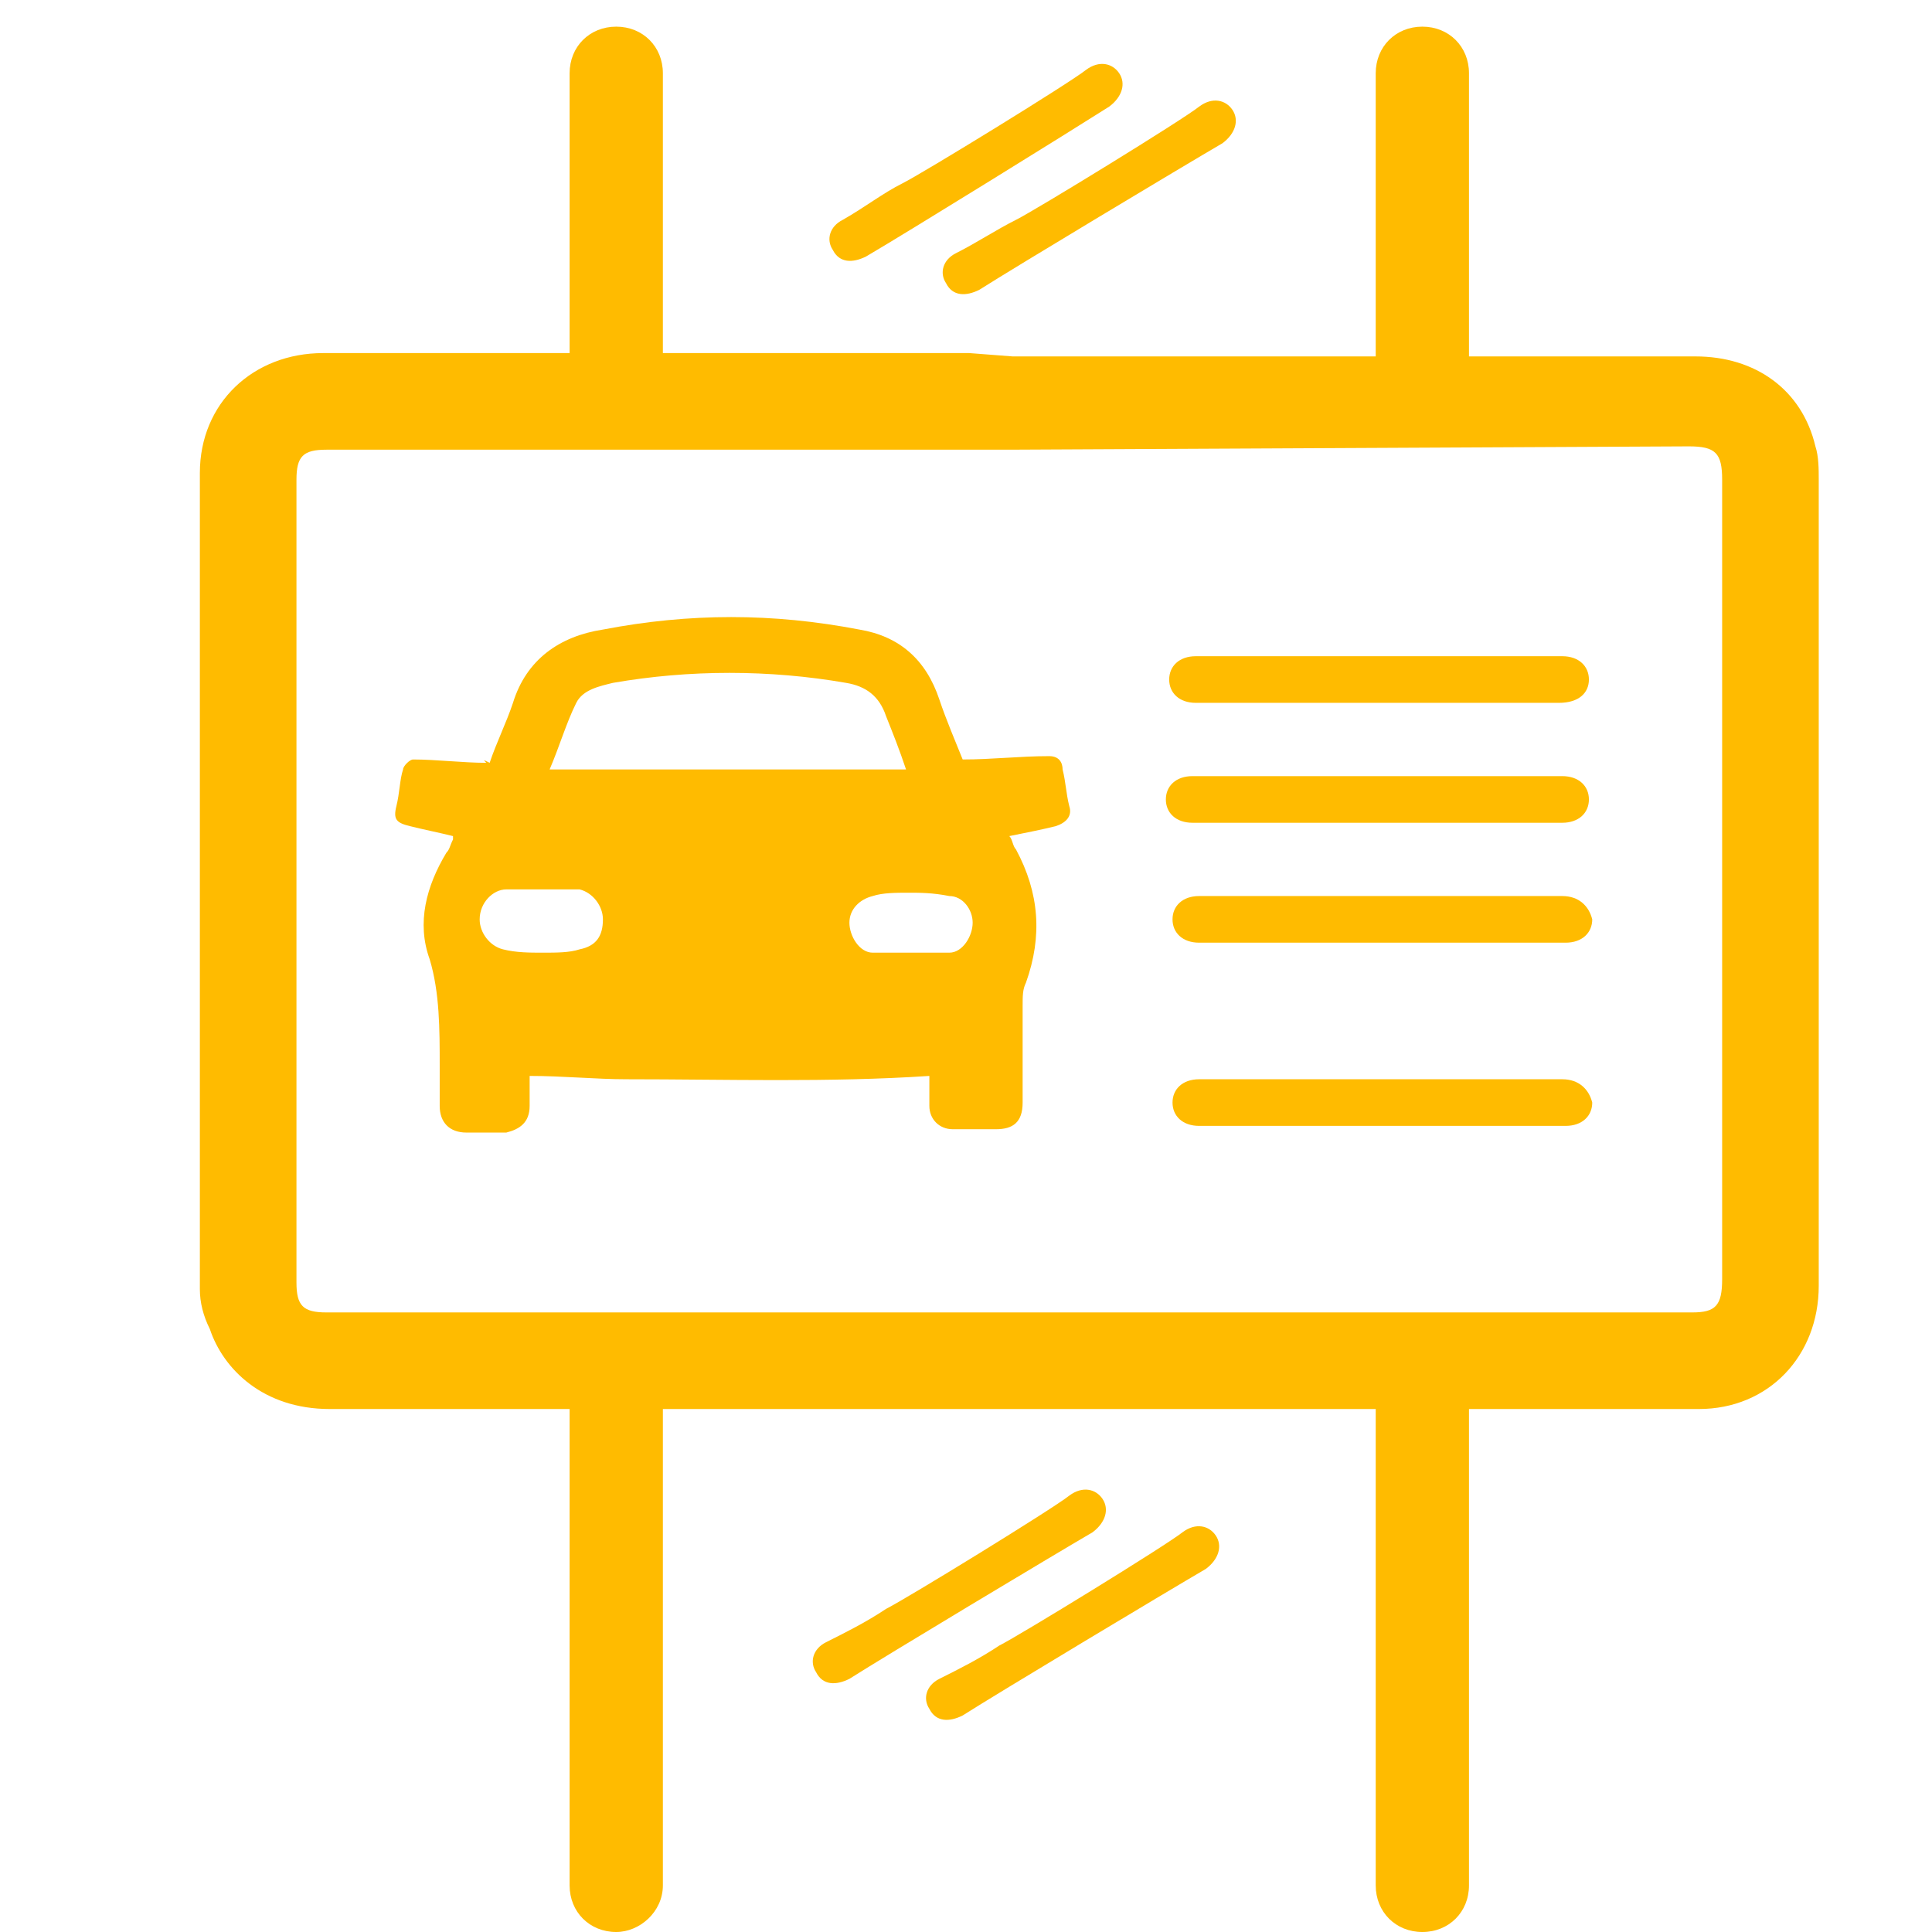
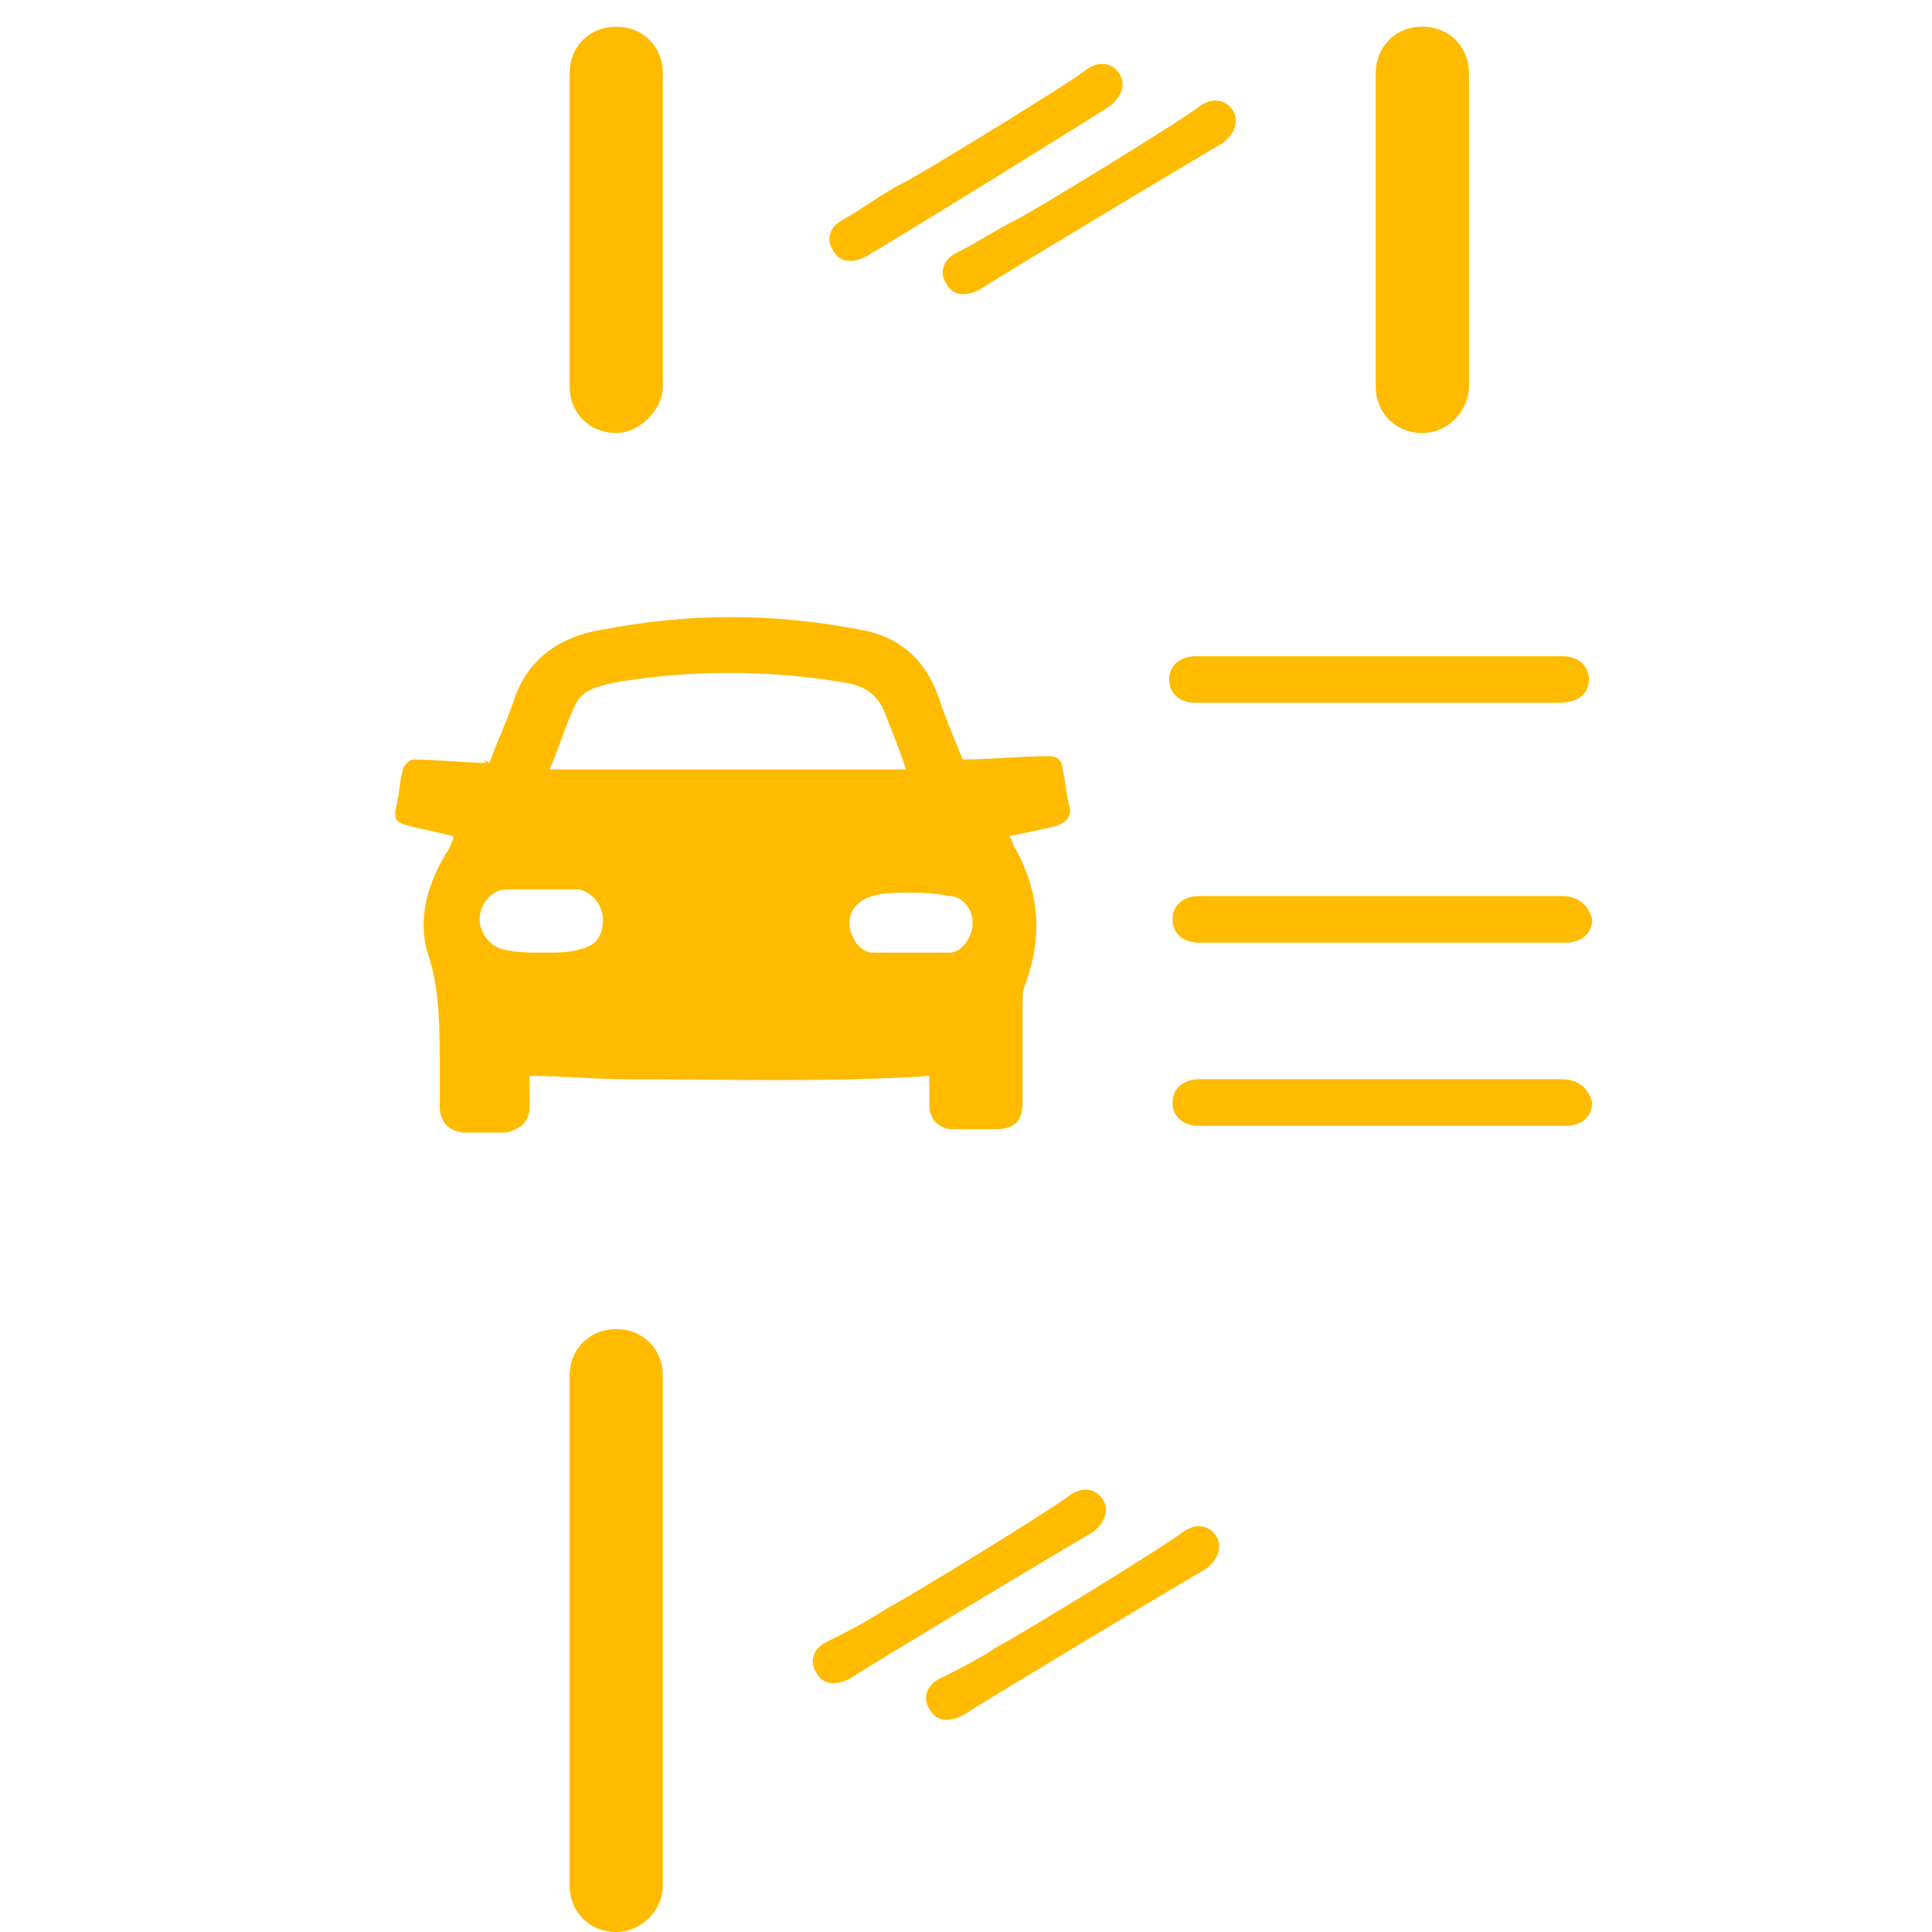
<svg xmlns="http://www.w3.org/2000/svg" id="Livello_1" x="0px" y="0px" viewBox="0 0 58 58" style="enable-background:new 0 0 58 58;" xml:space="preserve">
  <style type="text/css">
	.st0{fill:#FAB80E;}
	.st1{fill:#FFBB00;}
</style>
  <path class="st0" d="M205.5,788.6l4.8-2.3c0.2-0.1,0.3-0.3,0.3-0.5v-2.2h-1.3v1.9l-3.8,1.8V788.6z" />
  <path class="st0" d="M158.9,788.5l-4.4-2.2c-0.2-0.1-0.3-0.3-0.3-0.5v-2.2h1.3v1.9l3.4,1.6V788.5z" />
  <path class="st0" d="M164.6,779.9l-8.3,3.7l4.8,2.3l-1.3,0.7l-5.2-2.6c-0.2-0.1-0.3-0.3-0.3-0.5s0.1-0.4,0.4-0.5l10-4.5L164.6,779.9  z M168.5,776.8l13.6-6.1c0.2-0.1,0.4-0.1,0.6,0l13.9,6.1v1.3l-14.1-6.3l-13.9,6.3v-1.3H168.5z M203.4,786l5.2-2.5l-8.6-3.8v-1.3  l10.3,4.6c0.2,0.1,0.4,0.3,0.4,0.5s-0.1,0.4-0.3,0.5l-5.8,2.8L203.4,786z" />
  <path class="st0" d="M165.6,788.2c-0.8,0.4-1.5,0.8-2.2,1.1c-1.5,0.6-2.3,1.7-2.9,3.1c-1.6,3.8-2.8,7.7-3.4,11.8  c-0.3,2.3-0.6,4.6-0.8,6.8c0,0.2-0.1,0.4-0.1,0.6h-1.9c0.1-0.8,0.2-1.5,0.2-2.2c0.3-2.4,0.5-4.8,1-7.2c0.7-3.9,1.9-7.6,3.5-11.2  c0.6-1.5,1.6-2.5,3.1-3.2c1-0.4,2-1,3-1.5c0.3-0.2,0.4-0.3,0.4-0.7c0-8.3,0-16.6,0-24.9c0-1.7,1-3.1,2.6-3.5  c0.4-0.1,0.8-0.1,1.2-0.1c8.6,0,17.3,0,25.9,0c2.4,0,3.9,1.5,3.9,3.9s0,4.8,0,7.3c0,0.3,0,0.5,0.3,0.6c0.2,0.2,0.3,0.5,0.3,0.7  c0,0.7,0,1.5,0,2.2c0,0.3-0.1,0.6-0.3,0.7c-0.2,0.2-0.3,0.3-0.3,0.6c0,4.2,0,8.4,0,12.5c0,0.3,0.1,0.5,0.4,0.6  c1.2,0.6,2.4,1.2,3.5,1.7c1,0.5,1.7,1.2,2.2,2.1c1.2,2.2,2,4.6,2.7,7c1,3.2,1.6,6.5,1.9,9.8c0.1,1.5,0.3,2.9,0.5,4.4  c0.1,0.7-0.3,1.2-0.9,1.2c-0.5,0-0.8-0.3-0.9-0.8c-0.2-2.1-0.5-4.1-0.7-6.2c-0.5-4.5-1.7-8.7-3.4-12.8c-0.3-0.6-0.5-1.3-0.9-1.8  c-0.2-0.4-0.6-0.8-1-1c-1-0.6-2.1-1.1-3.1-1.6c-0.1,0-0.1,0-0.2-0.1v0.5c0,2.6,0,5.2,0,7.8c0,0.9-0.6,1.3-1.4,1  c-2.1-0.8-4-1.8-5.4-3.6c-0.6-0.8-1.4-1.5-2.5-1.6c-0.4,0-0.9,0-1.3,0.1c-1.3,0.4-2,1.3-0.8,2.7c0.7,0.8,1.4,1.5,2.1,2.2  c1.4,1.4,2.8,2.9,4.1,4.3c0.4,0.5,0.8,1,1.2,1.6c1.2,1.9,2.8,3.3,4.7,4.3c0.8,0.4,1.2,1,1.1,1.9c0,0.7,0,1.4,0,2.1  c0,0.7-0.4,1.1-0.9,1.1c-0.6,0-0.9-0.4-0.9-1.1c0-0.6,0-1.3,0-1.9c0-0.2-0.2-0.4-0.3-0.5c-2.1-1.2-3.8-2.7-5.1-4.7  c-0.1-0.1-0.4-0.2-0.5-0.2c-2.2,0-4.3,0-6.5,0c-4.9,0-9.8,0-14.7,0c-0.3,0-0.6,0.1-0.8,0.4c-1.6,1.8-3.3,3.5-5.4,4.6  c-0.1,0.1-0.2,0.3-0.2,0.4c0,0.6,0,1.3,0,1.9c0,0.6-0.4,1-0.9,1s-0.9-0.4-0.9-1c0-0.8,0-1.6,0-2.5c0-0.6,0.3-1.1,0.9-1.4  c1.6-0.8,3-1.9,4.1-3.2c2.4-2.7,4.7-5.4,7.1-8.1c0.5-0.5,0.9-1,1.4-1.6c0.7-0.9,0.6-1.7-0.4-2.3c-1.1-0.7-2.7-0.4-3.7,0.6  c-0.6,0.6-1.2,1.3-1.7,1.9c-1.2,1.5-2.8,2.2-4.6,2.4c-0.6,0.1-1.1-0.3-1.1-1c0-2.6,0-5.2,0-7.8v-0.2H165.6z M167.5,766.1v29.4  c0.1,0,0.2,0,0.3,0c0.7-0.1,1.2-0.6,1.7-1.1c0.7-0.8,1.4-1.6,2.1-2.4c1.2-1.2,2.7-1.8,4.5-1.5c1.9,0.3,4,2.1,3.2,4.5h6  c-0.3-2,0.3-3.3,2-4.1c1.4-0.6,2.8-0.6,4.1,0c1.1,0.5,1.8,1.3,2.5,2.2c0.9,1,1.9,1.7,3.2,2.3v-29.2h-29.6V766.1z M167.5,764.1h29.8  c0-1.3,0-2.5,0-3.8c0-0.2-0.1-0.3-0.2-0.5c-0.4-0.7-1-1-1.8-1c-8.7,0-17.3,0-26,0c-0.1,0-0.3,0-0.4,0c-0.7,0.1-1.5,0.7-1.5,1.4  C167.5,761.6,167.5,762.9,167.5,764.1 M192.2,802.4c-0.1-0.2-0.2-0.3-0.3-0.3c-1.6-1.7-3.3-3.4-4.9-5c-0.1-0.1-0.4-0.2-0.6-0.2  c-2.6,0-5.2,0-7.7,0c-0.5,0-0.8,0.2-1.2,0.6c-1.3,1.6-2.7,3.2-4,4.8c0,0-0.1,0.1-0.1,0.2L192.2,802.4L192.2,802.4z" />
-   <path class="st0" d="M182.4,760.8c0.5,0,0.9,0,1.4,0s0.8,0.3,0.8,0.8s-0.3,0.8-0.8,0.8c-1,0-1.9,0-2.9,0c-0.5,0-0.9-0.4-0.8-0.8  c0-0.4,0.4-0.8,0.8-0.8C181.4,760.8,181.9,760.8,182.4,760.8" />
  <path class="st0" d="M188.4,762.5c-0.5,0-0.8-0.4-0.8-0.9s0.4-0.8,0.9-0.8s0.8,0.4,0.8,0.9C189.3,762.1,188.9,762.5,188.4,762.5" />
  <path class="st0" d="M182.4,798.1c0.9,0,1.7,0.7,1.7,1.6c0,0.9-0.8,1.7-1.7,1.7s-1.7-0.8-1.7-1.7  C180.8,798.9,181.5,798.1,182.4,798.1" />
  <path class="st0" d="M190.1,782.4v4.7c0,0.4-0.1,0.5-0.4,0.6c-2.4,1-4.7,1.9-7.1,2.9c-0.2,0.1-0.4,0.1-0.5,0c-2.4-1-4.7-1.9-7.1-2.9  c-0.3-0.1-0.4-0.3-0.4-0.6c0-3.2,0-6.3,0-9.5c0-0.4,0.1-0.5,0.4-0.6c2.4-1,4.7-1.9,7.1-2.9c0.2-0.1,0.4-0.1,0.5,0  c2.4,1,4.7,1.9,7.1,2.9c0.3,0.1,0.4,0.3,0.4,0.7V782.4z M189,778.4c-0.1,0-0.1,0-0.1,0c-2,0.8-3.9,1.6-5.9,2.4  c-0.1,0-0.1,0.1-0.1,0.2c0,2.7,0,5.4,0,8.1c0,0,0,0.1,0,0.2c0.1,0,0.1,0,0.1-0.1c1.9-0.8,3.9-1.6,5.8-2.4c0.1-0.1,0.2-0.1,0.2-0.3  C189,783.8,189,781.1,189,778.4L189,778.4z M175.7,778.4v0.2c0,2.7,0,5.4,0,8c0,0.1,0,0.2,0.2,0.3c1.8,0.7,3.7,1.5,5.5,2.2  c0.1,0.1,0.3,0.1,0.5,0.2v-0.2c0-2.7,0-5.4,0-8.1c0-0.1,0-0.2-0.2-0.2c-1.5-0.6-3.1-1.3-4.6-1.9  C176.6,778.8,176.1,778.6,175.7,778.4 M176.6,777.6c0.1,0,0.1,0,0.1,0.1c1.8,0.8,3.7,1.5,5.5,2.3c0.1,0,0.2,0,0.2,0  c1.7-0.7,3.3-1.4,5-2c0.2-0.1,0.4-0.2,0.7-0.3c-0.1,0-0.1,0-0.1-0.1c-1.8-0.8-3.7-1.5-5.5-2.3c-0.1,0-0.2,0-0.2,0  c-1.1,0.4-2.2,0.9-3.3,1.3C178.2,776.9,177.4,777.2,176.6,777.6" />
  <path class="st1" d="M14.7,22.9c0.2-0.6,0.5-1.2,0.7-1.8c0.4-1.3,1.4-2,2.7-2.2c2.6-0.5,5.1-0.5,7.7,0c1.2,0.2,2,0.9,2.4,2.1  c0.2,0.6,0.5,1.3,0.7,1.8c0.9,0,1.7-0.1,2.6-0.1c0.3,0,0.4,0.2,0.4,0.4c0.1,0.4,0.1,0.7,0.2,1.1c0.1,0.3-0.1,0.5-0.4,0.6  c-0.4,0.1-0.9,0.2-1.4,0.3c0.1,0.1,0.1,0.3,0.2,0.4c0.7,1.3,0.8,2.6,0.3,4c-0.1,0.2-0.1,0.4-0.1,0.7c0,1,0,2,0,2.9  c0,0.6-0.3,0.8-0.8,0.8c-0.4,0-0.8,0-1.3,0c-0.4,0-0.7-0.3-0.7-0.7c0-0.3,0-0.6,0-0.9c-3,0.2-6.1,0.1-9.1,0.1  c-0.9,0-1.9-0.1-2.9-0.1c0,0.2,0,0.6,0,0.9c0,0.5-0.3,0.7-0.7,0.8c-0.4,0-0.8,0-1.2,0c-0.5,0-0.8-0.3-0.8-0.8c0-0.4,0-0.8,0-1.2  c0-1.1,0-2.2-0.3-3.2c-0.4-1.1-0.1-2.2,0.5-3.2c0.1-0.1,0.1-0.2,0.2-0.4c0,0,0,0,0-0.1c-0.4-0.1-0.9-0.2-1.3-0.3  c-0.4-0.1-0.5-0.2-0.4-0.6s0.1-0.8,0.2-1.1c0-0.1,0.2-0.3,0.3-0.3c0.7,0,1.5,0.1,2.2,0.1C14.5,22.8,14.5,22.8,14.7,22.9 M27.2,23.1  c-0.2-0.6-0.4-1.1-0.6-1.6c-0.2-0.6-0.6-0.9-1.2-1c-2.3-0.4-4.7-0.4-7,0c-0.4,0.1-0.9,0.2-1.1,0.6c-0.3,0.6-0.5,1.3-0.8,2H27.2z   M16.3,28.6c0.4,0,0.8,0,1.1-0.1c0.5-0.1,0.7-0.4,0.7-0.9c0-0.4-0.3-0.8-0.7-0.9c-0.7,0-1.5,0-2.2,0c-0.4,0-0.8,0.4-0.8,0.9  c0,0.4,0.3,0.8,0.7,0.9C15.5,28.6,15.9,28.6,16.3,28.6 M27.3,26.8c-0.4,0-0.8,0-1.1,0.1c-0.4,0.1-0.7,0.4-0.7,0.8s0.3,0.9,0.7,0.9  c0.7,0,1.5,0,2.3,0c0.4,0,0.7-0.5,0.7-0.9s-0.3-0.8-0.7-0.8C28,26.8,27.6,26.8,27.3,26.8" />
-   <path class="st1" d="M30.4,10.7c6.8,0,13.7,0,20.5,0c1.8,0,3.2,1,3.6,2.7c0.1,0.3,0.1,0.7,0.1,1c0,8.1,0,16.1,0,24.2  c0,2.1-1.5,3.7-3.6,3.7c-0.1,0-0.2,0-0.2,0c-13.6,0-27.2,0-40.9,0c-2,0-3.2-1.2-3.6-2.4C6.1,39.5,6,39.1,6,38.7c0-8.2,0-16.3,0-24.5  c0-2.1,1.6-3.6,3.7-3.6c6.5,0,12.9,0,19.4,0L30.4,10.7L30.4,10.7z M30.3,13.5c-6.8,0-13.7,0-20.5,0c-0.7,0-0.9,0.2-0.9,0.9  c0,8,0,16.1,0,24.1c0,0.7,0.2,0.9,0.9,0.9c13.7,0,27.3,0,41,0c0.7,0,0.9-0.2,0.9-1v-24c0-0.8-0.2-1-1-1L30.3,13.5L30.3,13.5z" />
  <path class="st1" d="M38.1,21.1c-0.7,0-1.5,0-2.2,0c-0.5,0-0.8-0.3-0.8-0.7c0-0.4,0.3-0.7,0.8-0.7c1.4,0,9.5,0,11,0  c0.5,0,0.8,0.3,0.8,0.7c0,0.4-0.3,0.7-0.9,0.7C46.2,21.1,38.8,21.1,38.1,21.1" />
-   <path class="st1" d="M38.1,23.3c0.7,0,8.1,0,8.8,0c0.5,0,0.8,0.3,0.8,0.7c0,0.4-0.3,0.7-0.8,0.7c-1.5,0-9.6,0-11.1,0  c-0.5,0-0.8-0.3-0.8-0.7c0-0.4,0.3-0.7,0.8-0.7C36.7,23.3,37.4,23.3,38.1,23.3" />
  <path class="st1" d="M38.1,26.9c0.7,0,8.1,0,8.8,0c0.5,0,0.8,0.3,0.9,0.7c0,0.4-0.3,0.7-0.8,0.7c-1.5,0-9.6,0-11,0  c-0.5,0-0.8-0.3-0.8-0.7c0-0.4,0.3-0.7,0.8-0.7C36.7,26.9,37.4,26.9,38.1,26.9" />
  <path class="st1" d="M38.1,32.4c0.7,0,8.1,0,8.8,0c0.5,0,0.8,0.3,0.9,0.7c0,0.4-0.3,0.7-0.8,0.7c-1.5,0-9.6,0-11,0  c-0.5,0-0.8-0.3-0.8-0.7s0.3-0.7,0.8-0.7C36.7,32.4,37.4,32.4,38.1,32.4" />
-   <path class="st1" d="M42.7,58c-0.8,0-1.4-0.6-1.4-1.4V41.3c0-0.8,0.6-1.4,1.4-1.4c0.8,0,1.4,0.6,1.4,1.4v15.3  C44.1,57.4,43.5,58,42.7,58" />
  <path class="st1" d="M42.7,13c-0.8,0-1.4-0.6-1.4-1.4V2.2c0-0.8,0.6-1.4,1.4-1.4c0.8,0,1.4,0.6,1.4,1.4v9.4  C44.1,12.3,43.5,13,42.7,13" />
  <path class="st1" d="M18.5,58c-0.8,0-1.4-0.6-1.4-1.4V41.3c0-0.8,0.6-1.4,1.4-1.4s1.4,0.6,1.4,1.4v15.3C19.9,57.4,19.2,58,18.5,58" />
  <path class="st1" d="M18.5,13c-0.8,0-1.4-0.6-1.4-1.4V2.2c0-0.8,0.6-1.4,1.4-1.4s1.4,0.6,1.4,1.4v9.4C19.9,12.3,19.2,13,18.5,13" />
  <path class="st1" d="M27.1,5.5c0.6-0.3,5-3,5.5-3.4c0.4-0.3,0.8-0.2,1,0.1s0.1,0.7-0.3,1C32.2,3.9,27.2,7,26,7.7  c-0.4,0.2-0.8,0.2-1-0.2c-0.2-0.3-0.1-0.7,0.3-0.9C26,6.2,26.5,5.8,27.1,5.5" />
  <path class="st1" d="M30.5,6.6c0.6-0.3,5-3,5.5-3.4c0.4-0.3,0.8-0.2,1,0.1s0.1,0.7-0.3,1C35.5,5,30.5,8,29.4,8.7  c-0.4,0.2-0.8,0.2-1-0.2c-0.2-0.3-0.1-0.7,0.3-0.9C29.3,7.3,29.9,6.9,30.5,6.6" />
  <path class="st1" d="M26.6,48.3c0.6-0.3,5-3,5.5-3.4c0.4-0.3,0.8-0.2,1,0.1s0.1,0.7-0.3,1c-1.2,0.7-6.2,3.7-7.3,4.4  c-0.4,0.2-0.8,0.2-1-0.2c-0.2-0.3-0.1-0.7,0.3-0.9C25.4,49,26,48.7,26.6,48.3" />
  <path class="st1" d="M30,49.4c0.6-0.3,5-3,5.5-3.4c0.4-0.3,0.8-0.2,1,0.1s0.1,0.7-0.3,1c-1.2,0.7-6.2,3.7-7.3,4.4  c-0.4,0.2-0.8,0.2-1-0.2c-0.2-0.3-0.1-0.7,0.3-0.9C28.8,50.1,29.4,49.8,30,49.4" />
</svg>